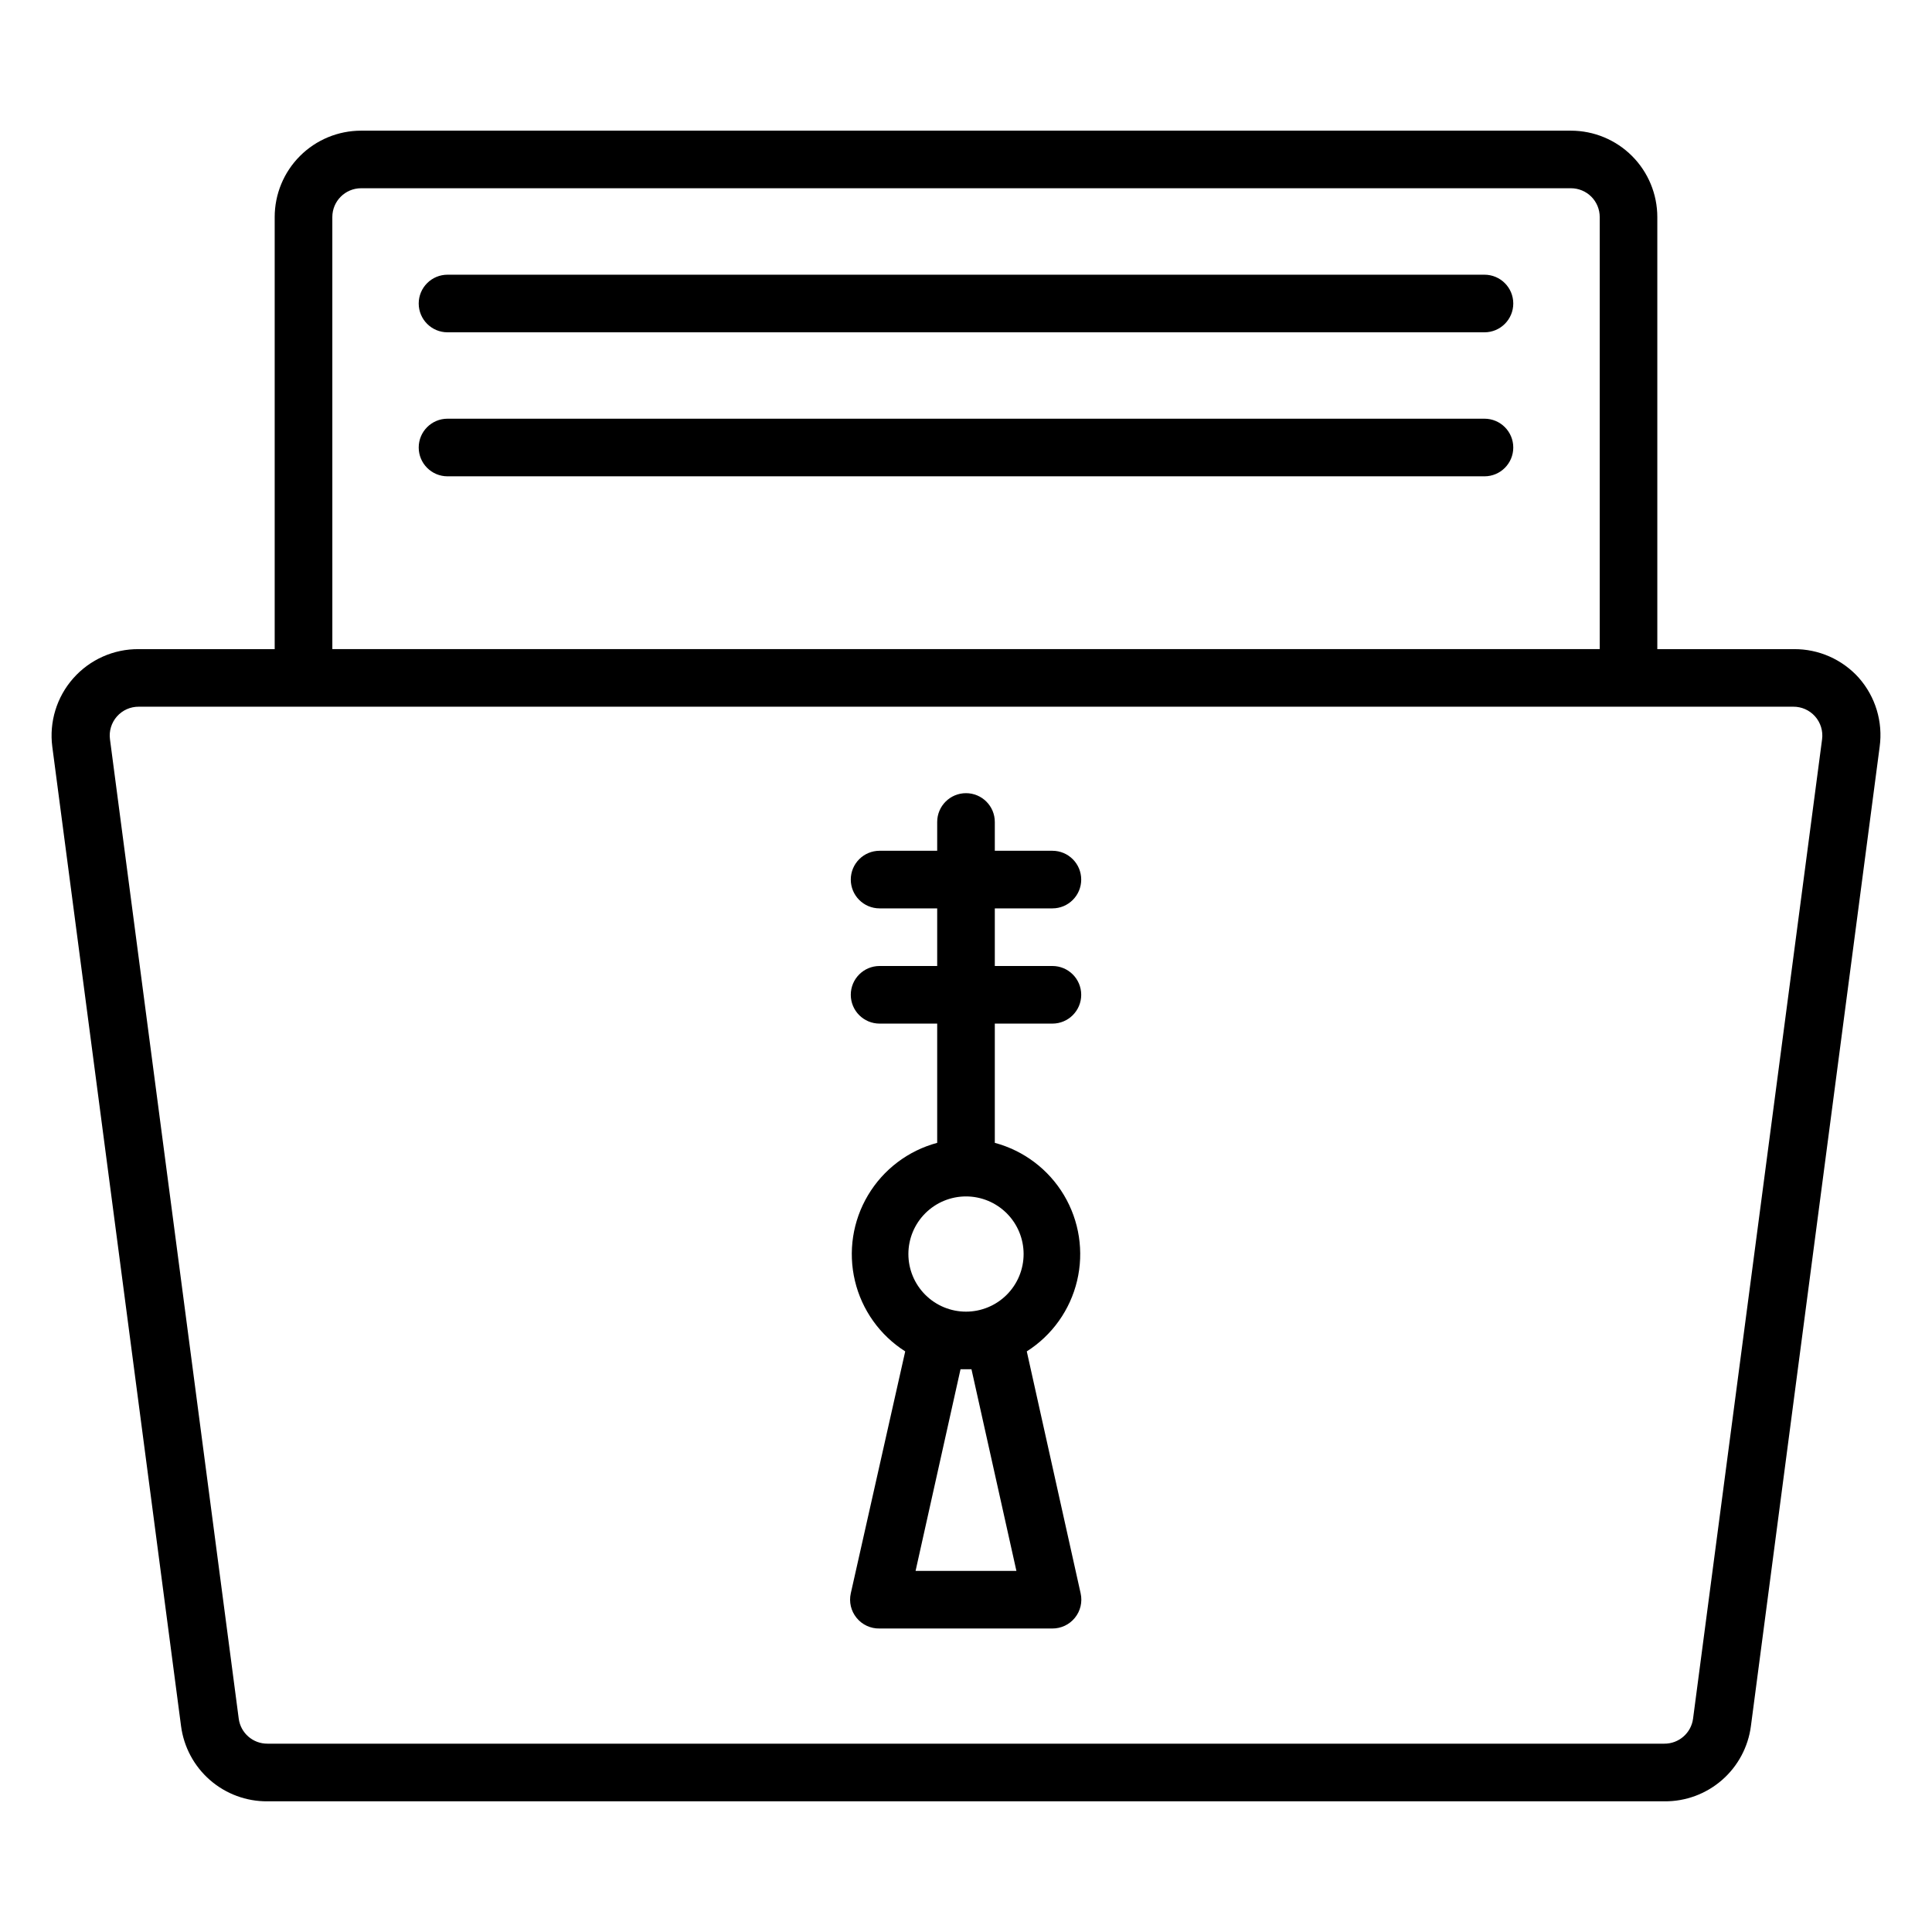
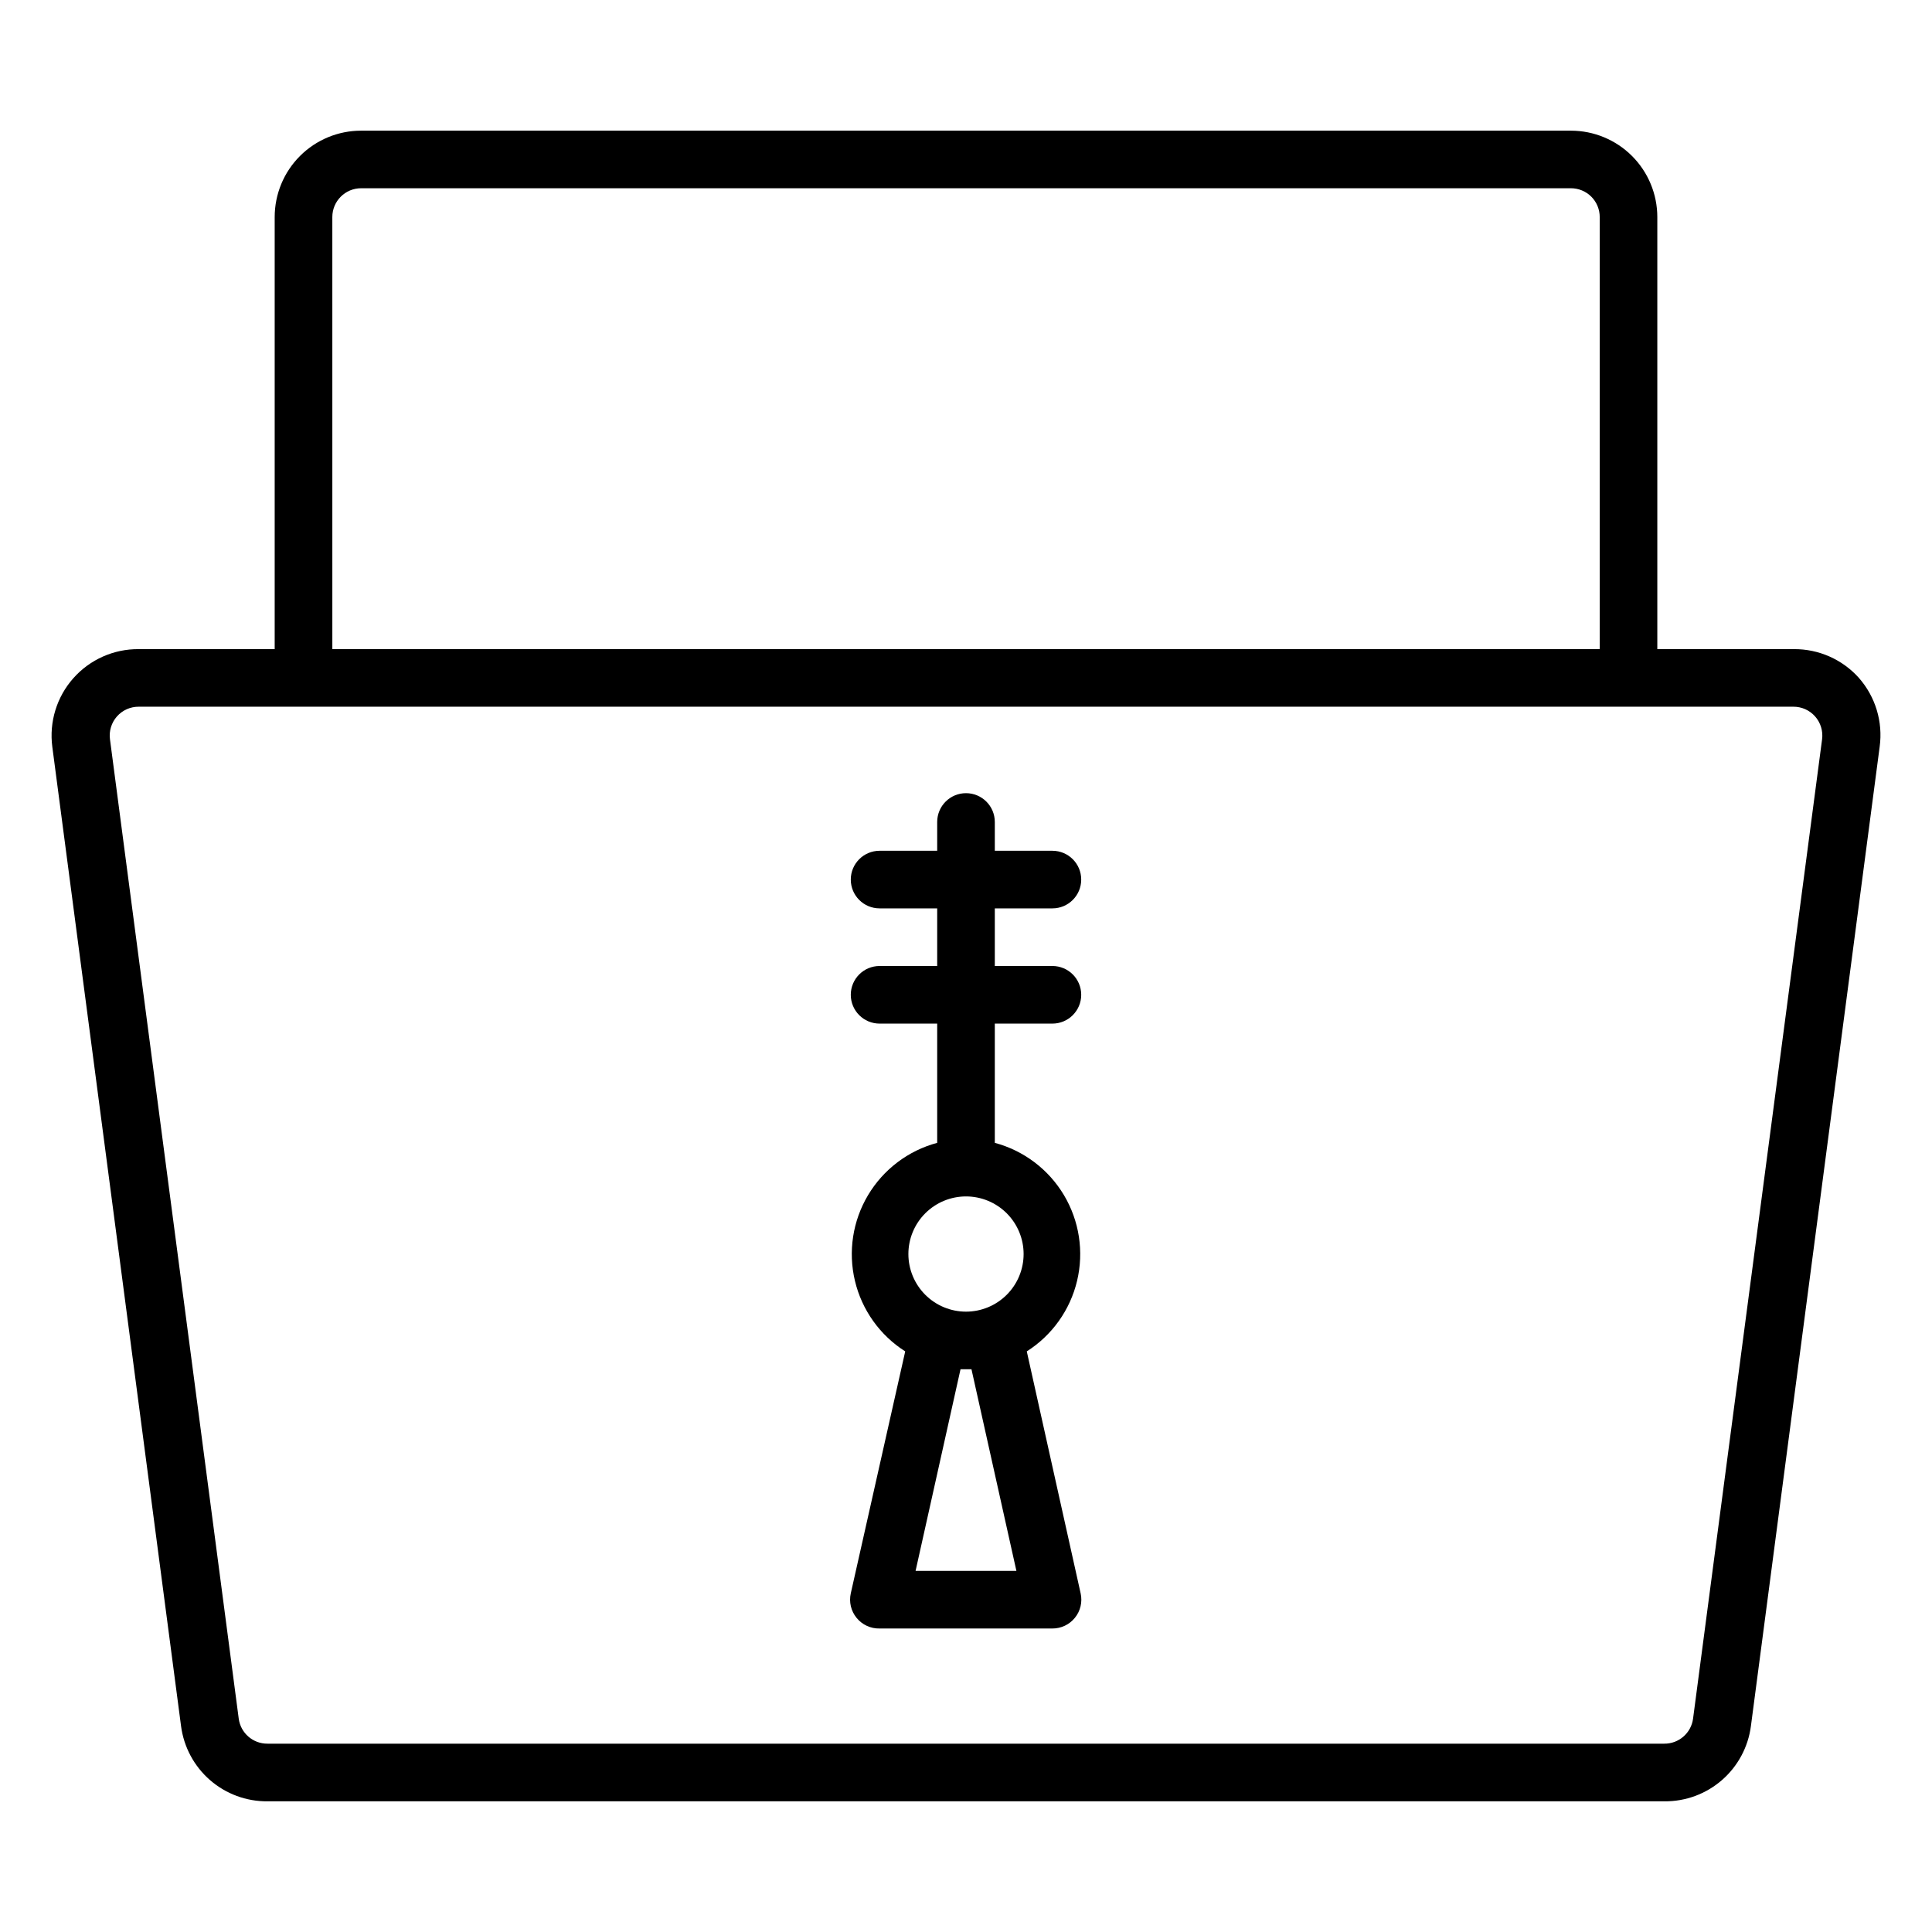
<svg xmlns="http://www.w3.org/2000/svg" fill="#000000" width="800px" height="800px" version="1.1" viewBox="144 144 512 512">
  <g>
    <path d="m636.64 323.66c-4.387-4.906-10.672-7.688-17.254-7.633h-36.18v-114.5c0-6.074-2.414-11.898-6.707-16.191-4.297-4.297-10.121-6.707-16.195-6.707h-320.61c-6.074 0-11.898 2.41-16.191 6.707-4.297 4.293-6.707 10.117-6.707 16.191v114.5h-36.031c-6.629-0.059-12.953 2.758-17.344 7.723-4.391 4.961-6.418 11.582-5.559 18.152l34.121 259.54c0.73 5.543 3.457 10.633 7.676 14.301 4.219 3.672 9.637 5.672 15.227 5.625h370.22c5.594 0.047 11.008-1.953 15.227-5.625 4.219-3.668 6.949-8.758 7.676-14.301l34.121-259.54c0.906-6.59-1.102-13.25-5.496-18.242zm-404.57-122.14c0-4.215 3.418-7.633 7.633-7.633h320.61c2.023 0 3.969 0.805 5.398 2.234 1.43 1.434 2.234 3.375 2.234 5.398v114.5h-335.87zm360.61 397.93c-0.5 3.824-3.777 6.676-7.633 6.641h-370.15c-3.856 0.035-7.133-2.816-7.633-6.641l-34.121-259.54c-0.289-2.188 0.387-4.394 1.852-6.051 1.465-1.652 3.57-2.594 5.781-2.574h438.46c2.211-0.02 4.32 0.922 5.781 2.574 1.465 1.656 2.141 3.863 1.855 6.051z" />
-     <path d="m537.4 216.8h-274.8c-4.219 0-7.637 3.414-7.637 7.633 0 4.215 3.418 7.633 7.637 7.633h274.8c4.215 0 7.633-3.418 7.633-7.633 0-4.219-3.418-7.633-7.633-7.633z" />
-     <path d="m537.4 254.96h-274.8c-4.219 0-7.637 3.418-7.637 7.637 0 4.215 3.418 7.633 7.637 7.633h274.8c4.215 0 7.633-3.418 7.633-7.633 0-4.219-3.418-7.637-7.633-7.637z" />
    <path d="m422.9 384.73c4.215 0 7.633-3.418 7.633-7.633s-3.418-7.633-7.633-7.633h-15.266v-7.633c0-4.215-3.418-7.633-7.633-7.633-4.219 0-7.637 3.418-7.637 7.633v7.633h-15.266c-4.215 0-7.633 3.418-7.633 7.633s3.418 7.633 7.633 7.633h15.266v15.266l-15.266 0.004c-4.215 0-7.633 3.418-7.633 7.633 0 4.215 3.418 7.633 7.633 7.633h15.266v31.602c-7.676 2.059-14.25 7.027-18.32 13.855-4.074 6.824-5.32 14.973-3.481 22.703 1.836 7.734 6.621 14.445 13.328 18.707l-14.426 64.121c-0.512 2.285 0.051 4.676 1.527 6.488 1.488 1.84 3.742 2.883 6.106 2.828h45.801c2.309 0.008 4.5-1.031 5.953-2.828 1.477-1.812 2.039-4.203 1.527-6.488l-14.273-64.121c6.711-4.262 11.492-10.973 13.332-18.707 1.84-7.731 0.59-15.879-3.481-22.703-4.074-6.828-10.648-11.797-18.324-13.855v-31.602h15.266c4.215 0 7.633-3.418 7.633-7.633 0-4.215-3.418-7.633-7.633-7.633h-15.266v-15.27zm-9.543 175.57h-26.719l11.91-53.434h2.902zm1.91-83.969c0 4.051-1.609 7.934-4.473 10.797-2.863 2.863-6.746 4.473-10.793 4.473-4.051 0-7.934-1.609-10.797-4.473-2.863-2.863-4.473-6.746-4.473-10.797 0-4.047 1.609-7.93 4.473-10.793 2.863-2.863 6.746-4.473 10.797-4.473 4.047 0 7.93 1.609 10.793 4.473 2.863 2.863 4.473 6.746 4.473 10.793z" />
  </g>
</svg>